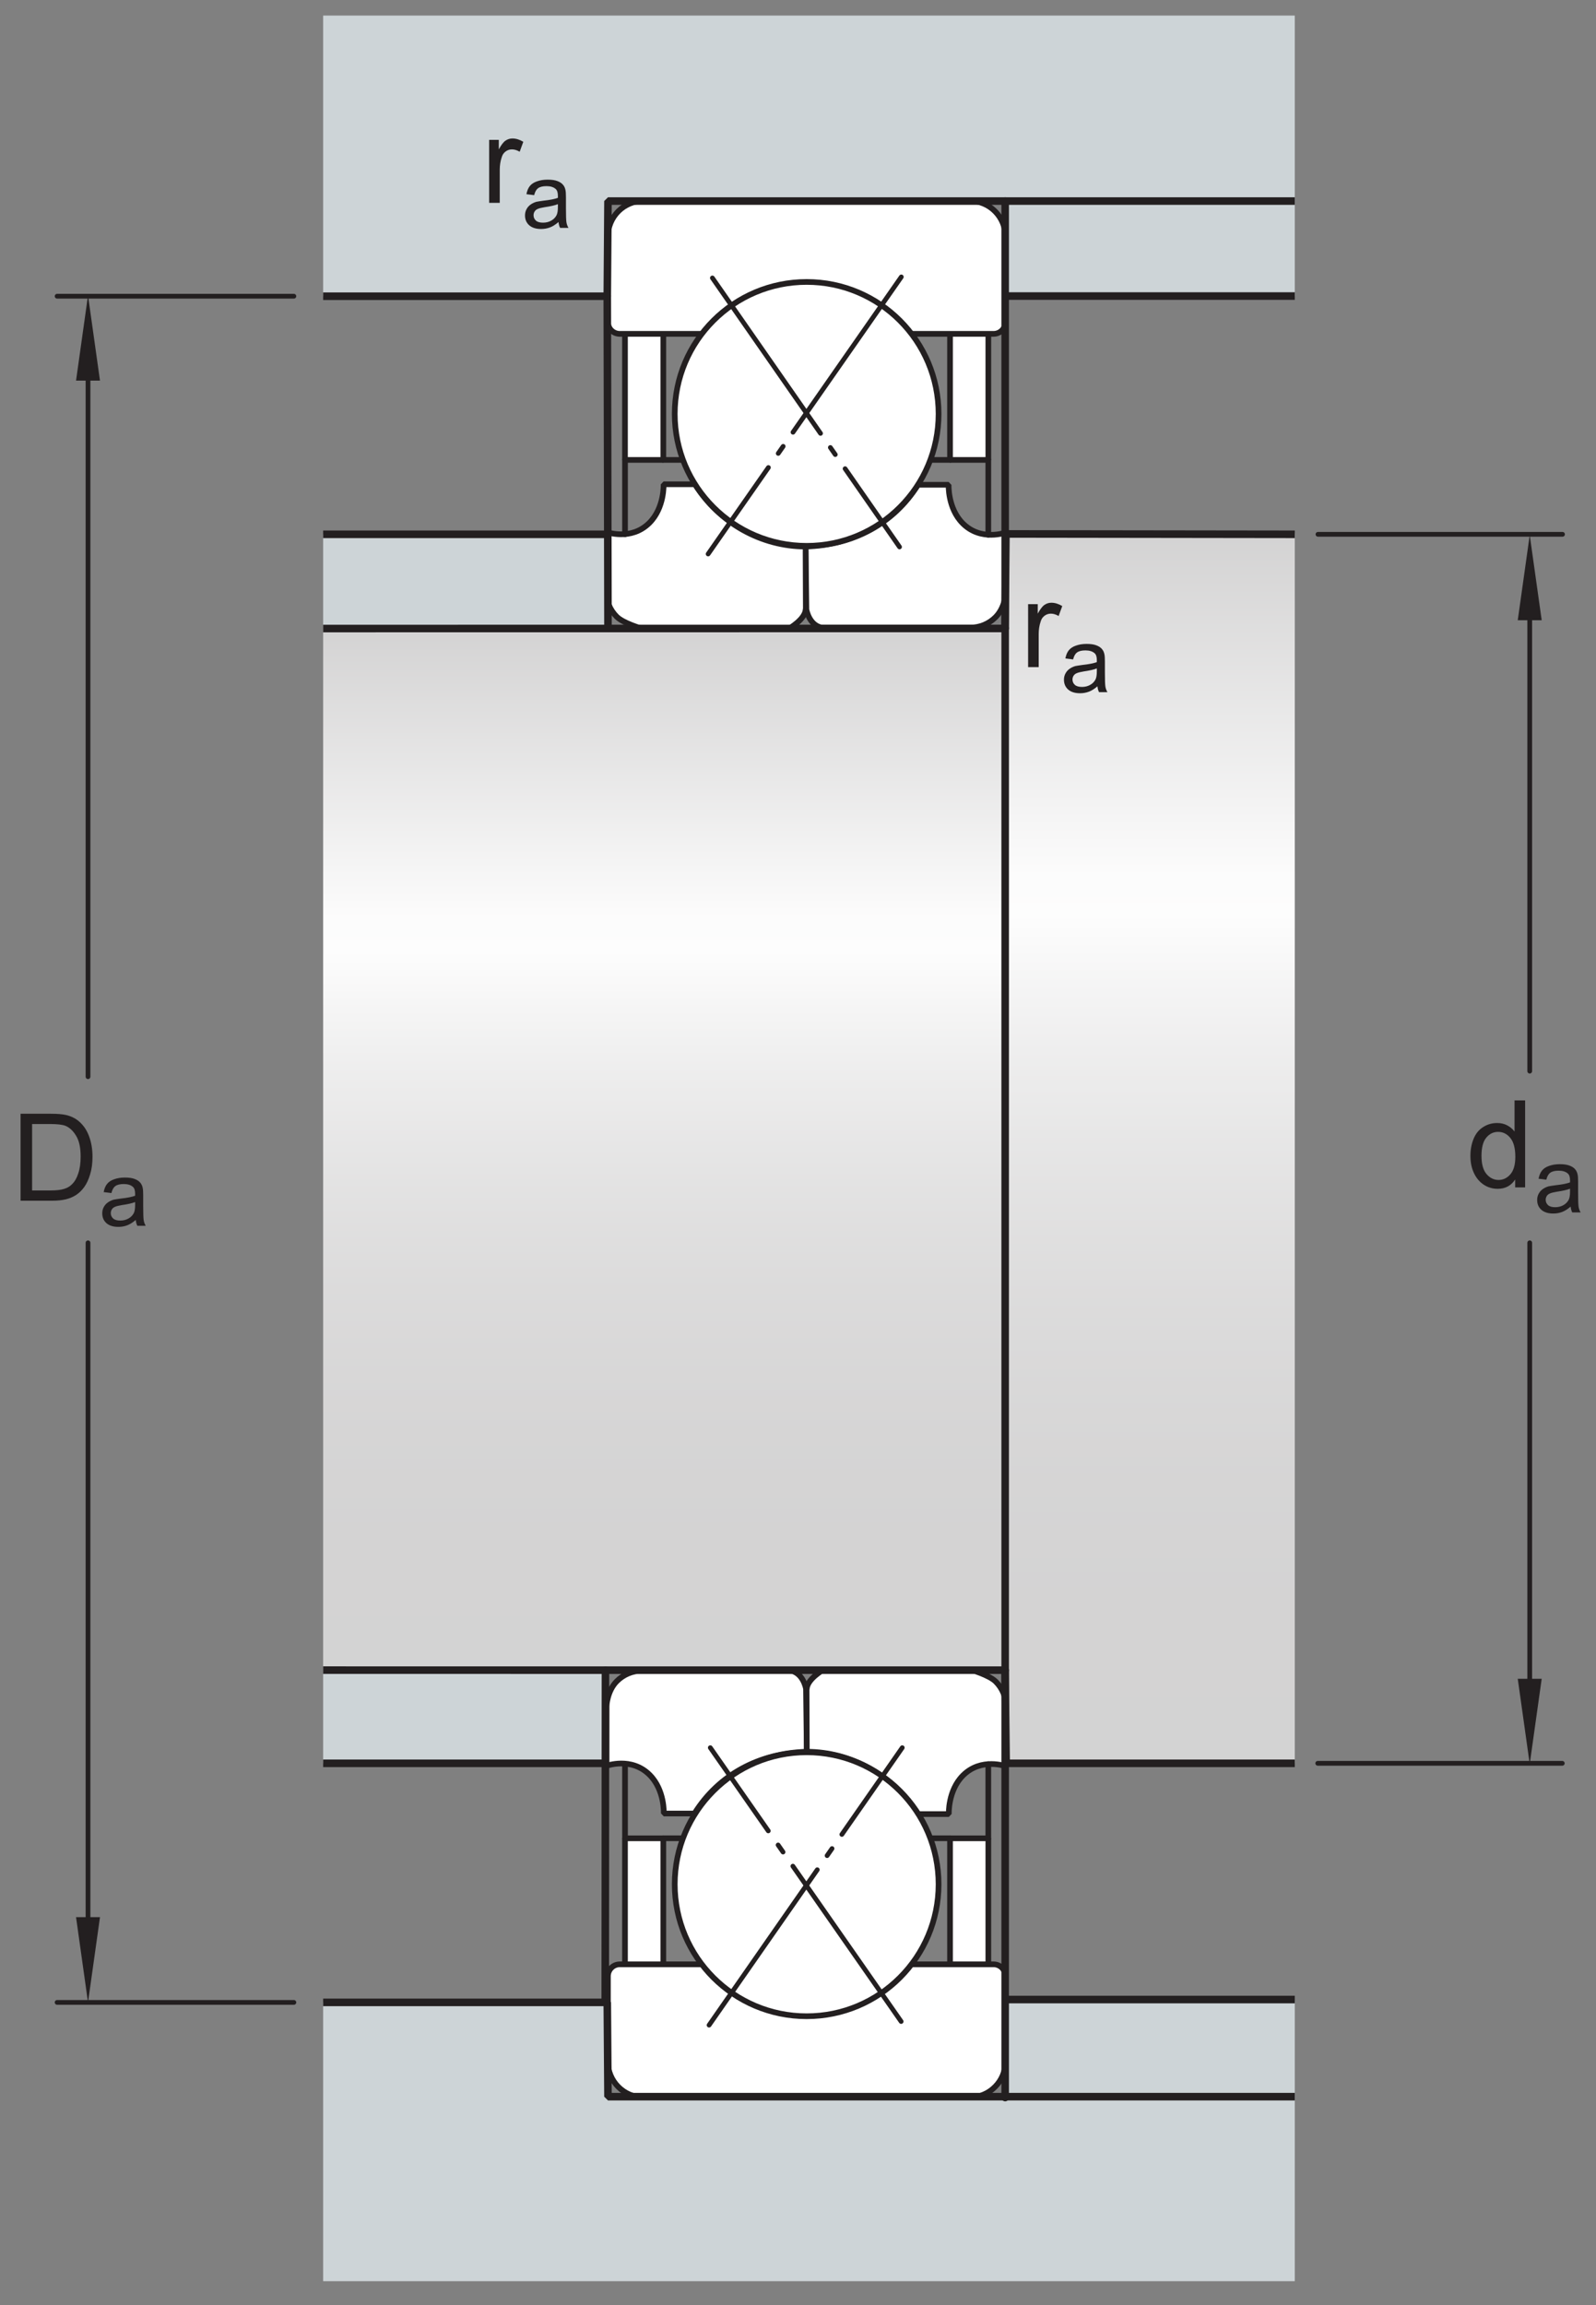
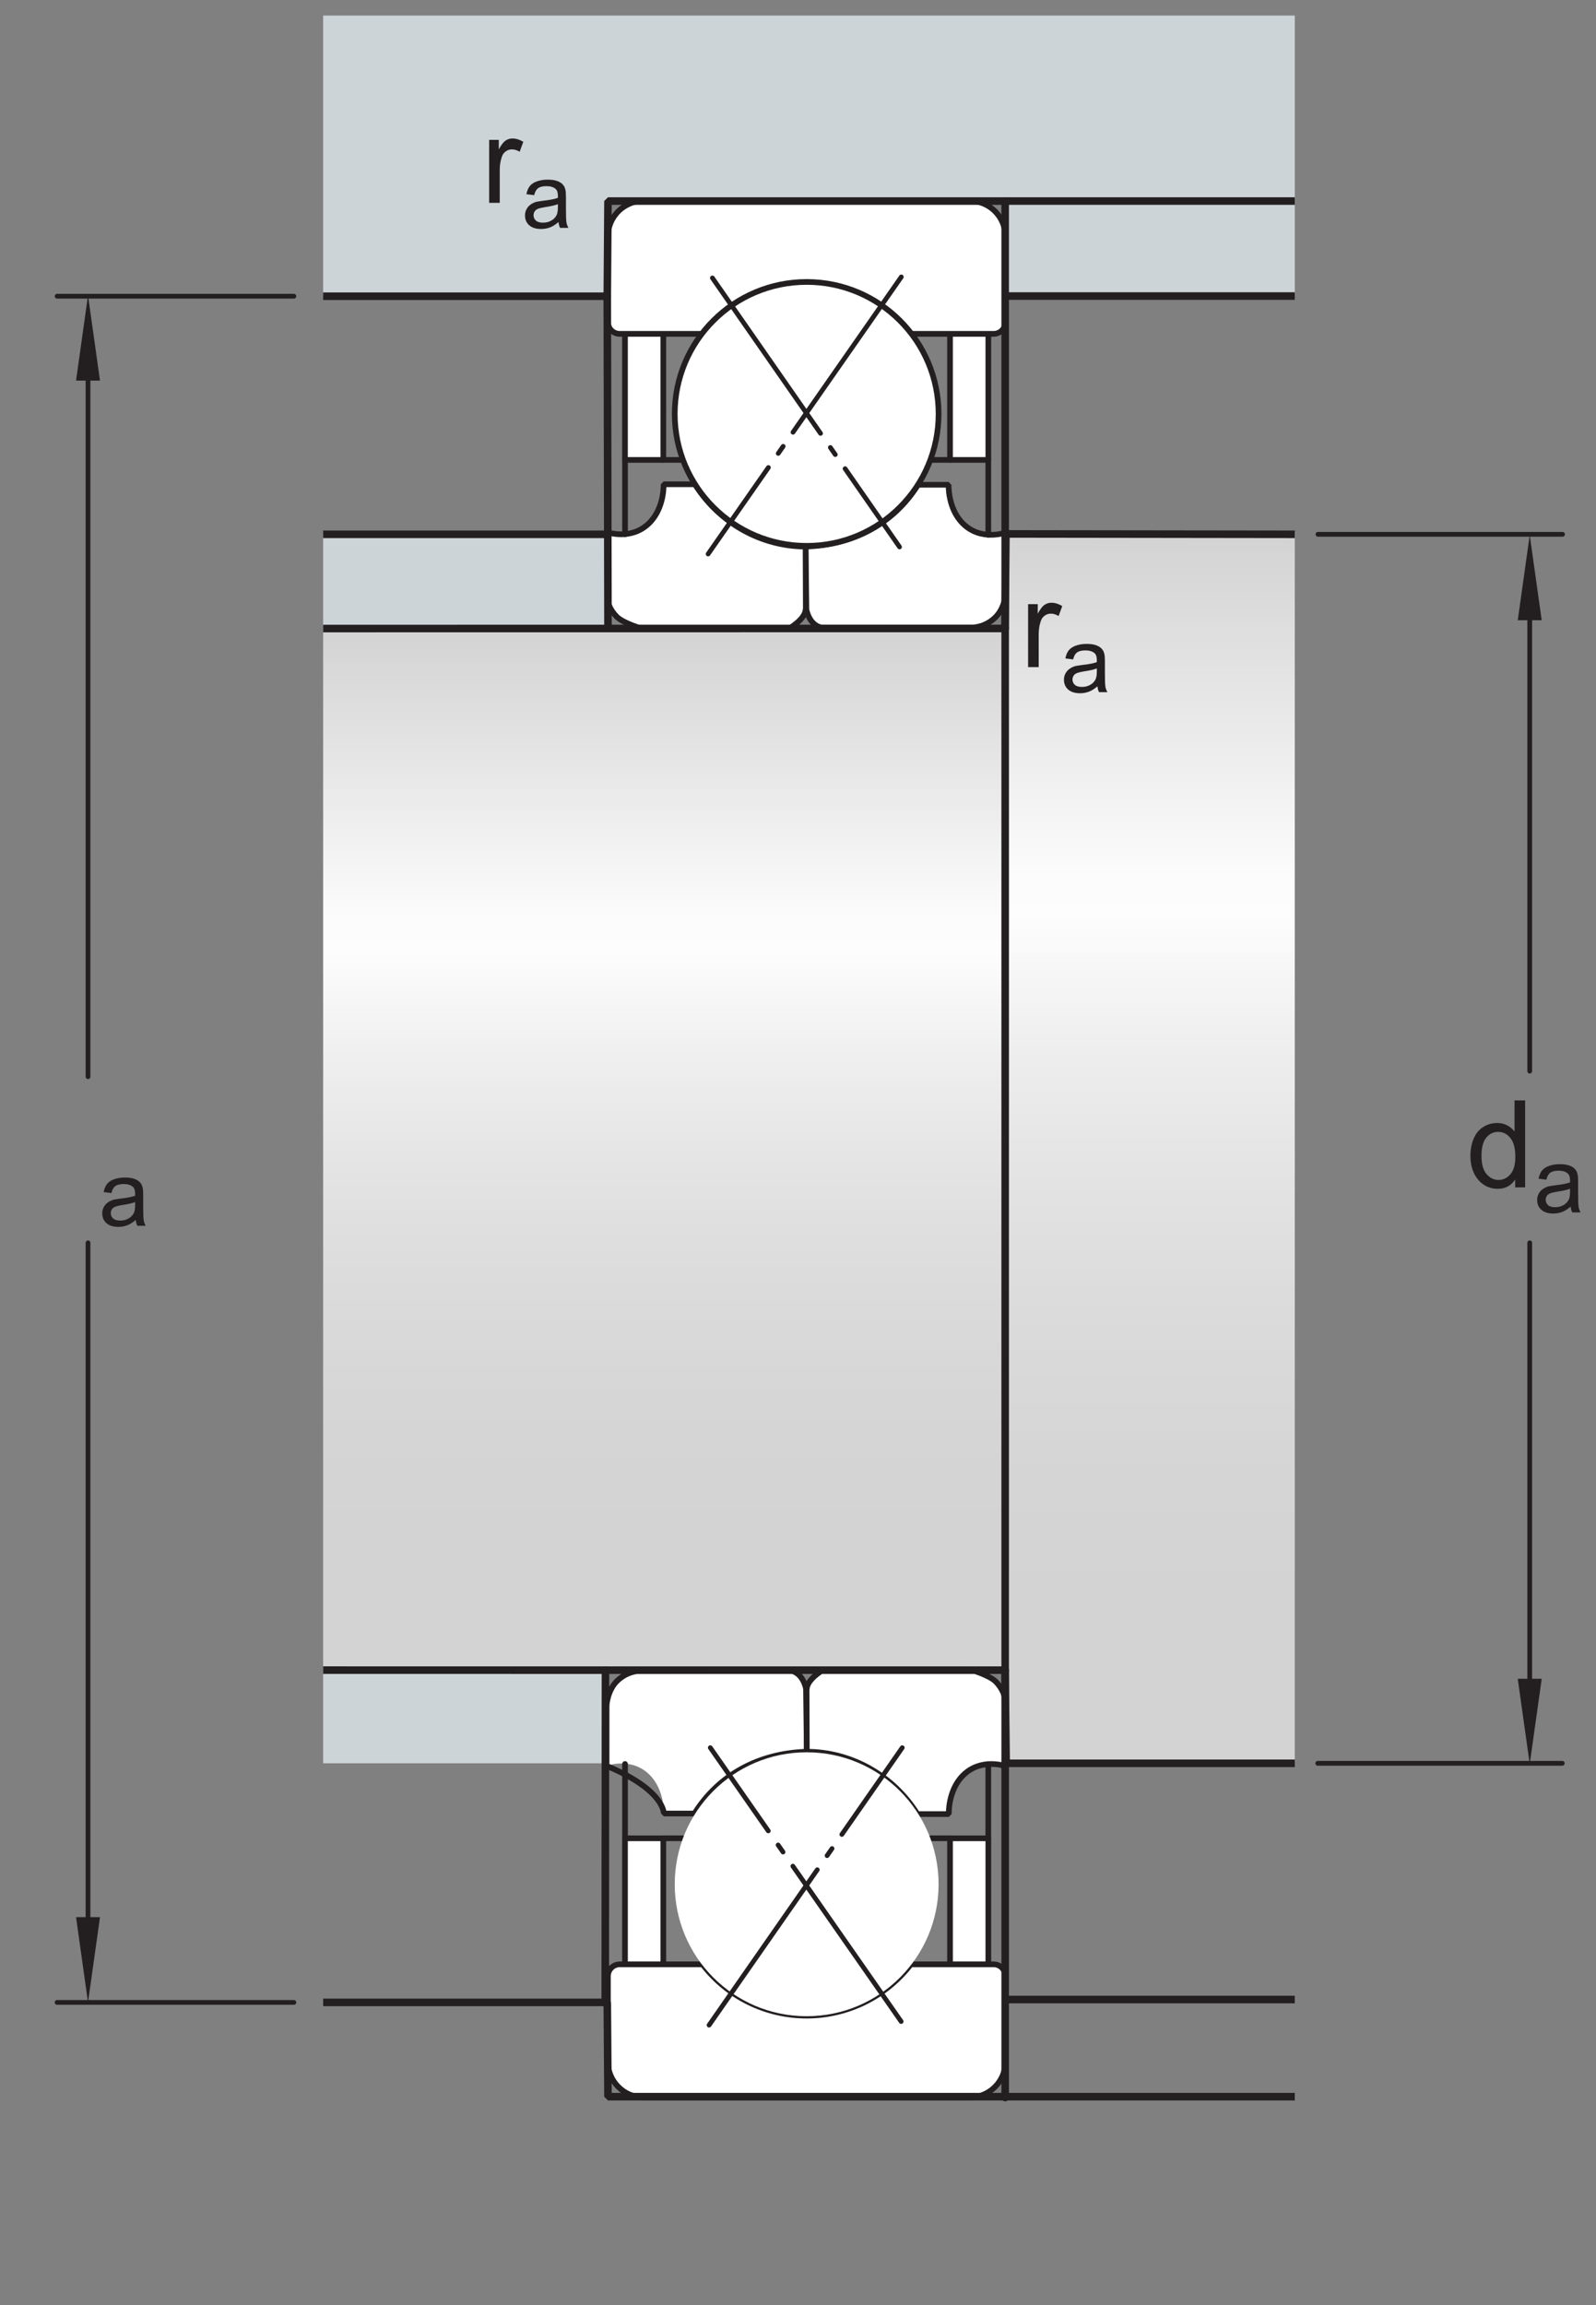
<svg xmlns="http://www.w3.org/2000/svg" xmlns:xlink="http://www.w3.org/1999/xlink" width="157.75pt" height="227.75pt" viewBox="0 0 157.75 227.75" version="1.1">
  <rect x="0" y="0" width="157.75" height="227.75" fill="#808080" stroke="none" />
  <defs>
    <g>
      <symbol overflow="visible" id="glyph0-0">
        <path style="stroke:none;" d="M 1.5 0 L 1.5 -7.5 L 7.5 -7.5 L 7.5 0 Z M 1.688 -0.188 L 7.312 -0.188 L 7.312 -7.312 L 1.688 -7.312 Z M 1.688 -0.188 " />
      </symbol>
      <symbol overflow="visible" id="glyph0-1">
-         <path style="stroke:none;" d="M 0.922 0 L 0.922 -8.594 L 3.891 -8.594 C 4.555 -8.594 5.066 -8.551 5.422 -8.469 C 5.91 -8.352 6.328 -8.148 6.672 -7.859 C 7.129 -7.473 7.469 -6.977 7.688 -6.375 C 7.914 -5.781 8.031 -5.102 8.031 -4.344 C 8.031 -3.688 7.953 -3.109 7.797 -2.609 C 7.648 -2.109 7.457 -1.691 7.219 -1.359 C 6.977 -1.023 6.711 -0.766 6.422 -0.578 C 6.141 -0.391 5.801 -0.242 5.406 -0.141 C 5.008 -0.047 4.551 0 4.031 0 Z M 2.062 -1.016 L 3.891 -1.016 C 4.461 -1.016 4.91 -1.066 5.234 -1.172 C 5.555 -1.273 5.812 -1.426 6 -1.625 C 6.27 -1.883 6.477 -2.242 6.625 -2.703 C 6.781 -3.16 6.859 -3.711 6.859 -4.359 C 6.859 -5.254 6.707 -5.941 6.406 -6.422 C 6.113 -6.91 5.758 -7.238 5.344 -7.406 C 5.031 -7.52 4.539 -7.578 3.875 -7.578 L 2.062 -7.578 Z M 2.062 -1.016 " />
-       </symbol>
+         </symbol>
      <symbol overflow="visible" id="glyph0-2">
        <path style="stroke:none;" d="M 4.828 0 L 4.828 -0.781 C 4.43 -0.164 3.852 0.141 3.094 0.141 C 2.594 0.141 2.133 0.004 1.719 -0.266 C 1.301 -0.547 0.977 -0.93 0.75 -1.422 C 0.52 -1.91 0.406 -2.473 0.406 -3.109 C 0.406 -3.723 0.508 -4.285 0.719 -4.797 C 0.926 -5.305 1.238 -5.691 1.656 -5.953 C 2.07 -6.223 2.535 -6.359 3.047 -6.359 C 3.422 -6.359 3.754 -6.281 4.047 -6.125 C 4.336 -5.969 4.578 -5.766 4.766 -5.516 L 4.766 -8.594 L 5.812 -8.594 L 5.812 0 Z M 1.5 -3.109 C 1.5 -2.305 1.664 -1.707 2 -1.312 C 2.332 -0.926 2.727 -0.734 3.188 -0.734 C 3.645 -0.734 4.035 -0.922 4.359 -1.297 C 4.68 -1.672 4.844 -2.242 4.844 -3.016 C 4.844 -3.867 4.676 -4.492 4.344 -4.891 C 4.02 -5.285 3.617 -5.484 3.141 -5.484 C 2.672 -5.484 2.281 -5.289 1.969 -4.906 C 1.656 -4.531 1.5 -3.93 1.5 -3.109 Z M 1.5 -3.109 " />
      </symbol>
      <symbol overflow="visible" id="glyph0-3">
        <path style="stroke:none;" d="M 0.781 0 L 0.781 -6.219 L 1.734 -6.219 L 1.734 -5.281 C 1.973 -5.719 2.191 -6.004 2.391 -6.141 C 2.598 -6.285 2.828 -6.359 3.078 -6.359 C 3.43 -6.359 3.789 -6.25 4.156 -6.031 L 3.797 -5.047 C 3.535 -5.203 3.281 -5.281 3.031 -5.281 C 2.789 -5.281 2.578 -5.207 2.391 -5.062 C 2.211 -4.926 2.086 -4.734 2.016 -4.484 C 1.891 -4.109 1.828 -3.703 1.828 -3.266 L 1.828 0 Z M 0.781 0 " />
      </symbol>
      <symbol overflow="visible" id="glyph1-0">
        <path style="stroke:none;" d="M 1.125 0 L 1.125 -5.625 L 5.625 -5.625 L 5.625 0 Z M 1.266 -0.141 L 5.484 -0.141 L 5.484 -5.484 L 1.266 -5.484 Z M 1.266 -0.141 " />
      </symbol>
      <symbol overflow="visible" id="glyph1-1">
        <path style="stroke:none;" d="M 3.641 -0.578 C 3.348 -0.328 3.066 -0.148 2.797 -0.047 C 2.523 0.055 2.234 0.109 1.922 0.109 C 1.41 0.109 1.016 -0.016 0.734 -0.266 C 0.461 -0.516 0.328 -0.836 0.328 -1.234 C 0.328 -1.461 0.379 -1.672 0.484 -1.859 C 0.586 -2.047 0.723 -2.195 0.891 -2.312 C 1.055 -2.426 1.242 -2.516 1.453 -2.578 C 1.609 -2.609 1.844 -2.645 2.156 -2.688 C 2.801 -2.758 3.273 -2.852 3.578 -2.969 C 3.578 -3.07 3.578 -3.141 3.578 -3.172 C 3.578 -3.492 3.504 -3.719 3.359 -3.844 C 3.148 -4.031 2.848 -4.125 2.453 -4.125 C 2.078 -4.125 1.801 -4.055 1.625 -3.922 C 1.445 -3.797 1.316 -3.566 1.234 -3.234 L 0.469 -3.328 C 0.531 -3.66 0.641 -3.926 0.797 -4.125 C 0.961 -4.332 1.195 -4.488 1.5 -4.594 C 1.812 -4.707 2.164 -4.766 2.562 -4.766 C 2.969 -4.766 3.289 -4.719 3.531 -4.625 C 3.781 -4.531 3.961 -4.41 4.078 -4.266 C 4.203 -4.129 4.285 -3.953 4.328 -3.734 C 4.359 -3.598 4.375 -3.359 4.375 -3.016 L 4.375 -1.953 C 4.375 -1.223 4.391 -0.758 4.422 -0.562 C 4.453 -0.363 4.52 -0.176 4.625 0 L 3.797 0 C 3.711 -0.164 3.66 -0.359 3.641 -0.578 Z M 3.578 -2.344 C 3.285 -2.227 2.852 -2.129 2.281 -2.047 C 1.957 -1.992 1.727 -1.938 1.594 -1.875 C 1.457 -1.82 1.352 -1.738 1.281 -1.625 C 1.207 -1.508 1.172 -1.383 1.172 -1.25 C 1.172 -1.039 1.25 -0.863 1.406 -0.719 C 1.562 -0.582 1.797 -0.516 2.109 -0.516 C 2.41 -0.516 2.68 -0.582 2.922 -0.719 C 3.16 -0.852 3.336 -1.035 3.453 -1.266 C 3.535 -1.441 3.578 -1.703 3.578 -2.047 Z M 3.578 -2.344 " />
      </symbol>
    </g>
    <clipPath id="clip1">
      <path d="M 99.418 52.684 L 127.977 52.684 L 127.977 174.211 L 99.418 174.211 Z M 99.418 52.684 " />
    </clipPath>
    <linearGradient id="linear0" gradientUnits="userSpaceOnUse" x1="0.001" y1="0" x2="0.999" y2="0" gradientTransform="matrix(0,121.769,-121.769,0,113.697,52.525)">
      <stop offset="0" style="stop-color:rgb(82.82%,82.507%,82.585%);stop-opacity:1;" />
      <stop offset="0.004" style="stop-color:rgb(83.046%,82.738%,82.814%);stop-opacity:1;" />
      <stop offset="0.008" style="stop-color:rgb(83.269%,82.965%,83.04%);stop-opacity:1;" />
      <stop offset="0.012" style="stop-color:rgb(83.493%,83.192%,83.267%);stop-opacity:1;" />
      <stop offset="0.016" style="stop-color:rgb(83.717%,83.421%,83.495%);stop-opacity:1;" />
      <stop offset="0.02" style="stop-color:rgb(83.942%,83.65%,83.722%);stop-opacity:1;" />
      <stop offset="0.023" style="stop-color:rgb(84.166%,83.878%,83.949%);stop-opacity:1;" />
      <stop offset="0.027" style="stop-color:rgb(84.39%,84.106%,84.178%);stop-opacity:1;" />
      <stop offset="0.031" style="stop-color:rgb(84.615%,84.335%,84.404%);stop-opacity:1;" />
      <stop offset="0.035" style="stop-color:rgb(84.839%,84.563%,84.631%);stop-opacity:1;" />
      <stop offset="0.039" style="stop-color:rgb(85.062%,84.79%,84.859%);stop-opacity:1;" />
      <stop offset="0.043" style="stop-color:rgb(85.287%,85.02%,85.086%);stop-opacity:1;" />
      <stop offset="0.047" style="stop-color:rgb(85.512%,85.248%,85.313%);stop-opacity:1;" />
      <stop offset="0.051" style="stop-color:rgb(85.736%,85.477%,85.541%);stop-opacity:1;" />
      <stop offset="0.055" style="stop-color:rgb(85.96%,85.704%,85.768%);stop-opacity:1;" />
      <stop offset="0.059" style="stop-color:rgb(86.183%,85.933%,85.995%);stop-opacity:1;" />
      <stop offset="0.062" style="stop-color:rgb(86.407%,86.16%,86.221%);stop-opacity:1;" />
      <stop offset="0.066" style="stop-color:rgb(86.633%,86.389%,86.45%);stop-opacity:1;" />
      <stop offset="0.07" style="stop-color:rgb(86.856%,86.618%,86.676%);stop-opacity:1;" />
      <stop offset="0.074" style="stop-color:rgb(87.082%,86.847%,86.905%);stop-opacity:1;" />
      <stop offset="0.078" style="stop-color:rgb(87.305%,87.074%,87.132%);stop-opacity:1;" />
      <stop offset="0.082" style="stop-color:rgb(87.529%,87.302%,87.358%);stop-opacity:1;" />
      <stop offset="0.086" style="stop-color:rgb(87.753%,87.531%,87.585%);stop-opacity:1;" />
      <stop offset="0.09" style="stop-color:rgb(87.978%,87.759%,87.814%);stop-opacity:1;" />
      <stop offset="0.094" style="stop-color:rgb(88.202%,87.987%,88.04%);stop-opacity:1;" />
      <stop offset="0.098" style="stop-color:rgb(88.428%,88.216%,88.269%);stop-opacity:1;" />
      <stop offset="0.102" style="stop-color:rgb(88.651%,88.445%,88.495%);stop-opacity:1;" />
      <stop offset="0.105" style="stop-color:rgb(88.875%,88.672%,88.722%);stop-opacity:1;" />
      <stop offset="0.109" style="stop-color:rgb(89.098%,88.899%,88.95%);stop-opacity:1;" />
      <stop offset="0.113" style="stop-color:rgb(89.323%,89.13%,89.177%);stop-opacity:1;" />
      <stop offset="0.117" style="stop-color:rgb(89.548%,89.357%,89.404%);stop-opacity:1;" />
      <stop offset="0.121" style="stop-color:rgb(89.771%,89.584%,89.632%);stop-opacity:1;" />
      <stop offset="0.125" style="stop-color:rgb(89.995%,89.813%,89.857%);stop-opacity:1;" />
      <stop offset="0.129" style="stop-color:rgb(90.221%,90.042%,90.086%);stop-opacity:1;" />
      <stop offset="0.133" style="stop-color:rgb(90.443%,90.269%,90.314%);stop-opacity:1;" />
      <stop offset="0.137" style="stop-color:rgb(90.669%,90.498%,90.541%);stop-opacity:1;" />
      <stop offset="0.141" style="stop-color:rgb(90.892%,90.727%,90.768%);stop-opacity:1;" />
      <stop offset="0.145" style="stop-color:rgb(91.116%,90.955%,90.994%);stop-opacity:1;" />
      <stop offset="0.148" style="stop-color:rgb(91.341%,91.182%,91.222%);stop-opacity:1;" />
      <stop offset="0.152" style="stop-color:rgb(91.565%,91.412%,91.451%);stop-opacity:1;" />
      <stop offset="0.156" style="stop-color:rgb(91.789%,91.64%,91.676%);stop-opacity:1;" />
      <stop offset="0.16" style="stop-color:rgb(92.014%,91.869%,91.905%);stop-opacity:1;" />
      <stop offset="0.164" style="stop-color:rgb(92.238%,92.096%,92.131%);stop-opacity:1;" />
      <stop offset="0.168" style="stop-color:rgb(92.462%,92.325%,92.358%);stop-opacity:1;" />
      <stop offset="0.172" style="stop-color:rgb(92.685%,92.552%,92.586%);stop-opacity:1;" />
      <stop offset="0.176" style="stop-color:rgb(92.911%,92.781%,92.813%);stop-opacity:1;" />
      <stop offset="0.18" style="stop-color:rgb(93.135%,93.01%,93.04%);stop-opacity:1;" />
      <stop offset="0.184" style="stop-color:rgb(93.359%,93.239%,93.269%);stop-opacity:1;" />
      <stop offset="0.188" style="stop-color:rgb(93.584%,93.466%,93.495%);stop-opacity:1;" />
      <stop offset="0.191" style="stop-color:rgb(93.806%,93.695%,93.723%);stop-opacity:1;" />
      <stop offset="0.195" style="stop-color:rgb(94.031%,93.922%,93.95%);stop-opacity:1;" />
      <stop offset="0.199" style="stop-color:rgb(94.257%,94.151%,94.177%);stop-opacity:1;" />
      <stop offset="0.203" style="stop-color:rgb(94.479%,94.379%,94.405%);stop-opacity:1;" />
      <stop offset="0.207" style="stop-color:rgb(94.705%,94.609%,94.632%);stop-opacity:1;" />
      <stop offset="0.211" style="stop-color:rgb(94.928%,94.836%,94.859%);stop-opacity:1;" />
      <stop offset="0.215" style="stop-color:rgb(95.152%,95.064%,95.087%);stop-opacity:1;" />
      <stop offset="0.219" style="stop-color:rgb(95.377%,95.293%,95.312%);stop-opacity:1;" />
      <stop offset="0.223" style="stop-color:rgb(95.601%,95.522%,95.541%);stop-opacity:1;" />
      <stop offset="0.227" style="stop-color:rgb(95.825%,95.749%,95.767%);stop-opacity:1;" />
      <stop offset="0.23" style="stop-color:rgb(96.049%,95.976%,95.995%);stop-opacity:1;" />
      <stop offset="0.234" style="stop-color:rgb(96.272%,96.205%,96.222%);stop-opacity:1;" />
      <stop offset="0.238" style="stop-color:rgb(96.498%,96.434%,96.449%);stop-opacity:1;" />
      <stop offset="0.242" style="stop-color:rgb(96.721%,96.661%,96.677%);stop-opacity:1;" />
      <stop offset="0.246" style="stop-color:rgb(96.947%,96.89%,96.906%);stop-opacity:1;" />
      <stop offset="0.25" style="stop-color:rgb(97.171%,97.119%,97.131%);stop-opacity:1;" />
      <stop offset="0.254" style="stop-color:rgb(97.394%,97.346%,97.359%);stop-opacity:1;" />
      <stop offset="0.258" style="stop-color:rgb(97.618%,97.574%,97.586%);stop-opacity:1;" />
      <stop offset="0.262" style="stop-color:rgb(97.842%,97.804%,97.813%);stop-opacity:1;" />
      <stop offset="0.266" style="stop-color:rgb(98.067%,98.032%,98.041%);stop-opacity:1;" />
      <stop offset="0.27" style="stop-color:rgb(98.293%,98.26%,98.268%);stop-opacity:1;" />
      <stop offset="0.273" style="stop-color:rgb(98.515%,98.489%,98.495%);stop-opacity:1;" />
      <stop offset="0.277" style="stop-color:rgb(98.74%,98.717%,98.723%);stop-opacity:1;" />
      <stop offset="0.281" style="stop-color:rgb(98.964%,98.944%,98.949%);stop-opacity:1;" />
      <stop offset="0.312" style="stop-color:rgb(99.078%,99.062%,99.065%);stop-opacity:1;" />
      <stop offset="0.316" style="stop-color:rgb(98.958%,98.94%,98.944%);stop-opacity:1;" />
      <stop offset="0.32" style="stop-color:rgb(98.724%,98.7%,98.706%);stop-opacity:1;" />
      <stop offset="0.324" style="stop-color:rgb(98.494%,98.466%,98.474%);stop-opacity:1;" />
      <stop offset="0.328" style="stop-color:rgb(98.264%,98.233%,98.241%);stop-opacity:1;" />
      <stop offset="0.332" style="stop-color:rgb(98.039%,98.004%,98.012%);stop-opacity:1;" />
      <stop offset="0.336" style="stop-color:rgb(97.813%,97.774%,97.784%);stop-opacity:1;" />
      <stop offset="0.34" style="stop-color:rgb(97.592%,97.549%,97.56%);stop-opacity:1;" />
      <stop offset="0.344" style="stop-color:rgb(97.371%,97.322%,97.334%);stop-opacity:1;" />
      <stop offset="0.348" style="stop-color:rgb(97.153%,97.101%,97.115%);stop-opacity:1;" />
      <stop offset="0.352" style="stop-color:rgb(96.935%,96.88%,96.893%);stop-opacity:1;" />
      <stop offset="0.355" style="stop-color:rgb(96.721%,96.661%,96.677%);stop-opacity:1;" />
      <stop offset="0.359" style="stop-color:rgb(96.509%,96.445%,96.46%);stop-opacity:1;" />
      <stop offset="0.363" style="stop-color:rgb(96.298%,96.231%,96.248%);stop-opacity:1;" />
      <stop offset="0.367" style="stop-color:rgb(96.088%,96.017%,96.034%);stop-opacity:1;" />
      <stop offset="0.371" style="stop-color:rgb(95.883%,95.808%,95.827%);stop-opacity:1;" />
      <stop offset="0.375" style="stop-color:rgb(95.676%,95.598%,95.618%);stop-opacity:1;" />
      <stop offset="0.379" style="stop-color:rgb(95.474%,95.392%,95.413%);stop-opacity:1;" />
      <stop offset="0.383" style="stop-color:rgb(95.273%,95.186%,95.207%);stop-opacity:1;" />
      <stop offset="0.387" style="stop-color:rgb(95.074%,94.984%,95.007%);stop-opacity:1;" />
      <stop offset="0.391" style="stop-color:rgb(94.876%,94.783%,94.806%);stop-opacity:1;" />
      <stop offset="0.395" style="stop-color:rgb(94.682%,94.586%,94.609%);stop-opacity:1;" />
      <stop offset="0.398" style="stop-color:rgb(94.487%,94.388%,94.412%);stop-opacity:1;" />
      <stop offset="0.402" style="stop-color:rgb(94.298%,94.194%,94.22%);stop-opacity:1;" />
      <stop offset="0.406" style="stop-color:rgb(94.107%,94%,94.026%);stop-opacity:1;" />
      <stop offset="0.41" style="stop-color:rgb(93.921%,93.81%,93.837%);stop-opacity:1;" />
      <stop offset="0.414" style="stop-color:rgb(93.733%,93.619%,93.648%);stop-opacity:1;" />
      <stop offset="0.418" style="stop-color:rgb(93.55%,93.433%,93.462%);stop-opacity:1;" />
      <stop offset="0.422" style="stop-color:rgb(93.367%,93.246%,93.277%);stop-opacity:1;" />
      <stop offset="0.426" style="stop-color:rgb(93.188%,93.065%,93.095%);stop-opacity:1;" />
      <stop offset="0.43" style="stop-color:rgb(93.01%,92.882%,92.914%);stop-opacity:1;" />
      <stop offset="0.434" style="stop-color:rgb(92.834%,92.703%,92.737%);stop-opacity:1;" />
      <stop offset="0.438" style="stop-color:rgb(92.659%,92.526%,92.558%);stop-opacity:1;" />
      <stop offset="0.441" style="stop-color:rgb(92.488%,92.351%,92.386%);stop-opacity:1;" />
      <stop offset="0.445" style="stop-color:rgb(92.316%,92.175%,92.21%);stop-opacity:1;" />
      <stop offset="0.453" style="stop-color:rgb(92.146%,92.004%,92.039%);stop-opacity:1;" />
      <stop offset="0.461" style="stop-color:rgb(91.814%,91.666%,91.702%);stop-opacity:1;" />
      <stop offset="0.469" style="stop-color:rgb(91.489%,91.335%,91.373%);stop-opacity:1;" />
      <stop offset="0.477" style="stop-color:rgb(91.17%,91.01%,91.049%);stop-opacity:1;" />
      <stop offset="0.484" style="stop-color:rgb(90.86%,90.694%,90.735%);stop-opacity:1;" />
      <stop offset="0.492" style="stop-color:rgb(90.555%,90.384%,90.427%);stop-opacity:1;" />
      <stop offset="0.5" style="stop-color:rgb(90.259%,90.08%,90.125%);stop-opacity:1;" />
      <stop offset="0.508" style="stop-color:rgb(89.967%,89.784%,89.83%);stop-opacity:1;" />
      <stop offset="0.516" style="stop-color:rgb(89.684%,89.496%,89.543%);stop-opacity:1;" />
      <stop offset="0.523" style="stop-color:rgb(89.407%,89.215%,89.262%);stop-opacity:1;" />
      <stop offset="0.531" style="stop-color:rgb(89.137%,88.94%,88.989%);stop-opacity:1;" />
      <stop offset="0.539" style="stop-color:rgb(88.875%,88.672%,88.722%);stop-opacity:1;" />
      <stop offset="0.547" style="stop-color:rgb(88.618%,88.411%,88.463%);stop-opacity:1;" />
      <stop offset="0.555" style="stop-color:rgb(88.37%,88.158%,88.21%);stop-opacity:1;" />
      <stop offset="0.562" style="stop-color:rgb(88.126%,87.909%,87.964%);stop-opacity:1;" />
      <stop offset="0.57" style="stop-color:rgb(87.889%,87.668%,87.723%);stop-opacity:1;" />
      <stop offset="0.578" style="stop-color:rgb(87.659%,87.434%,87.489%);stop-opacity:1;" />
      <stop offset="0.586" style="stop-color:rgb(87.434%,87.206%,87.262%);stop-opacity:1;" />
      <stop offset="0.594" style="stop-color:rgb(87.218%,86.984%,87.042%);stop-opacity:1;" />
      <stop offset="0.602" style="stop-color:rgb(87.006%,86.769%,86.827%);stop-opacity:1;" />
      <stop offset="0.609" style="stop-color:rgb(86.8%,86.56%,86.62%);stop-opacity:1;" />
      <stop offset="0.617" style="stop-color:rgb(86.6%,86.356%,86.417%);stop-opacity:1;" />
      <stop offset="0.625" style="stop-color:rgb(86.406%,86.159%,86.22%);stop-opacity:1;" />
      <stop offset="0.633" style="stop-color:rgb(86.22%,85.968%,86.031%);stop-opacity:1;" />
      <stop offset="0.641" style="stop-color:rgb(86.038%,85.783%,85.847%);stop-opacity:1;" />
      <stop offset="0.648" style="stop-color:rgb(85.863%,85.605%,85.669%);stop-opacity:1;" />
      <stop offset="0.656" style="stop-color:rgb(85.693%,85.432%,85.497%);stop-opacity:1;" />
      <stop offset="0.672" style="stop-color:rgb(85.452%,85.187%,85.252%);stop-opacity:1;" />
      <stop offset="0.688" style="stop-color:rgb(85.146%,84.875%,84.943%);stop-opacity:1;" />
      <stop offset="0.703" style="stop-color:rgb(84.862%,84.587%,84.656%);stop-opacity:1;" />
      <stop offset="0.719" style="stop-color:rgb(84.599%,84.319%,84.389%);stop-opacity:1;" />
      <stop offset="0.734" style="stop-color:rgb(84.357%,84.071%,84.143%);stop-opacity:1;" />
      <stop offset="0.75" style="stop-color:rgb(84.135%,83.847%,83.919%);stop-opacity:1;" />
      <stop offset="0.766" style="stop-color:rgb(83.932%,83.641%,83.713%);stop-opacity:1;" />
      <stop offset="0.781" style="stop-color:rgb(83.749%,83.455%,83.528%);stop-opacity:1;" />
      <stop offset="0.812" style="stop-color:rgb(83.516%,83.215%,83.29%);stop-opacity:1;" />
      <stop offset="0.844" style="stop-color:rgb(83.253%,82.948%,83.025%);stop-opacity:1;" />
      <stop offset="0.875" style="stop-color:rgb(83.055%,82.747%,82.823%);stop-opacity:1;" />
      <stop offset="1" style="stop-color:rgb(82.858%,82.547%,82.625%);stop-opacity:1;" />
    </linearGradient>
    <clipPath id="clip2">
      <path d="M 31.941 62.098 L 99.34 62.098 L 99.34 165.02 L 31.941 165.02 Z M 31.941 62.098 " />
    </clipPath>
    <linearGradient id="linear1" gradientUnits="userSpaceOnUse" x1="0.001" y1="0" x2="0.999" y2="0" gradientTransform="matrix(0,103.128,-103.128,0,65.64,61.964)">
      <stop offset="0" style="stop-color:rgb(82.822%,82.509%,82.587%);stop-opacity:1;" />
      <stop offset="0.004" style="stop-color:rgb(83.046%,82.738%,82.814%);stop-opacity:1;" />
      <stop offset="0.008" style="stop-color:rgb(83.269%,82.965%,83.04%);stop-opacity:1;" />
      <stop offset="0.012" style="stop-color:rgb(83.495%,83.194%,83.269%);stop-opacity:1;" />
      <stop offset="0.016" style="stop-color:rgb(83.719%,83.421%,83.496%);stop-opacity:1;" />
      <stop offset="0.02" style="stop-color:rgb(83.943%,83.652%,83.723%);stop-opacity:1;" />
      <stop offset="0.023" style="stop-color:rgb(84.167%,83.879%,83.951%);stop-opacity:1;" />
      <stop offset="0.027" style="stop-color:rgb(84.39%,84.106%,84.178%);stop-opacity:1;" />
      <stop offset="0.031" style="stop-color:rgb(84.615%,84.335%,84.404%);stop-opacity:1;" />
      <stop offset="0.035" style="stop-color:rgb(84.84%,84.564%,84.633%);stop-opacity:1;" />
      <stop offset="0.039" style="stop-color:rgb(85.063%,84.792%,84.859%);stop-opacity:1;" />
      <stop offset="0.043" style="stop-color:rgb(85.287%,85.02%,85.086%);stop-opacity:1;" />
      <stop offset="0.047" style="stop-color:rgb(85.512%,85.248%,85.313%);stop-opacity:1;" />
      <stop offset="0.051" style="stop-color:rgb(85.736%,85.477%,85.541%);stop-opacity:1;" />
      <stop offset="0.055" style="stop-color:rgb(85.96%,85.704%,85.768%);stop-opacity:1;" />
      <stop offset="0.059" style="stop-color:rgb(86.185%,85.934%,85.995%);stop-opacity:1;" />
      <stop offset="0.062" style="stop-color:rgb(86.409%,86.162%,86.223%);stop-opacity:1;" />
      <stop offset="0.066" style="stop-color:rgb(86.633%,86.389%,86.45%);stop-opacity:1;" />
      <stop offset="0.07" style="stop-color:rgb(86.856%,86.618%,86.676%);stop-opacity:1;" />
      <stop offset="0.074" style="stop-color:rgb(87.082%,86.847%,86.905%);stop-opacity:1;" />
      <stop offset="0.078" style="stop-color:rgb(87.305%,87.074%,87.132%);stop-opacity:1;" />
      <stop offset="0.082" style="stop-color:rgb(87.531%,87.303%,87.36%);stop-opacity:1;" />
      <stop offset="0.086" style="stop-color:rgb(87.755%,87.532%,87.587%);stop-opacity:1;" />
      <stop offset="0.09" style="stop-color:rgb(87.978%,87.759%,87.814%);stop-opacity:1;" />
      <stop offset="0.094" style="stop-color:rgb(88.202%,87.987%,88.04%);stop-opacity:1;" />
      <stop offset="0.098" style="stop-color:rgb(88.428%,88.216%,88.269%);stop-opacity:1;" />
      <stop offset="0.102" style="stop-color:rgb(88.651%,88.445%,88.495%);stop-opacity:1;" />
      <stop offset="0.105" style="stop-color:rgb(88.876%,88.673%,88.724%);stop-opacity:1;" />
      <stop offset="0.109" style="stop-color:rgb(89.099%,88.901%,88.951%);stop-opacity:1;" />
      <stop offset="0.113" style="stop-color:rgb(89.323%,89.13%,89.177%);stop-opacity:1;" />
      <stop offset="0.117" style="stop-color:rgb(89.548%,89.357%,89.404%);stop-opacity:1;" />
      <stop offset="0.121" style="stop-color:rgb(89.772%,89.586%,89.633%);stop-opacity:1;" />
      <stop offset="0.125" style="stop-color:rgb(89.996%,89.815%,89.859%);stop-opacity:1;" />
      <stop offset="0.129" style="stop-color:rgb(90.221%,90.044%,90.088%);stop-opacity:1;" />
      <stop offset="0.133" style="stop-color:rgb(90.445%,90.271%,90.314%);stop-opacity:1;" />
      <stop offset="0.137" style="stop-color:rgb(90.669%,90.498%,90.541%);stop-opacity:1;" />
      <stop offset="0.141" style="stop-color:rgb(90.892%,90.727%,90.768%);stop-opacity:1;" />
      <stop offset="0.145" style="stop-color:rgb(91.118%,90.956%,90.996%);stop-opacity:1;" />
      <stop offset="0.148" style="stop-color:rgb(91.342%,91.183%,91.223%);stop-opacity:1;" />
      <stop offset="0.152" style="stop-color:rgb(91.565%,91.412%,91.451%);stop-opacity:1;" />
      <stop offset="0.156" style="stop-color:rgb(91.789%,91.64%,91.676%);stop-opacity:1;" />
      <stop offset="0.16" style="stop-color:rgb(92.014%,91.869%,91.905%);stop-opacity:1;" />
      <stop offset="0.164" style="stop-color:rgb(92.238%,92.096%,92.131%);stop-opacity:1;" />
      <stop offset="0.168" style="stop-color:rgb(92.464%,92.326%,92.36%);stop-opacity:1;" />
      <stop offset="0.172" style="stop-color:rgb(92.686%,92.554%,92.587%);stop-opacity:1;" />
      <stop offset="0.176" style="stop-color:rgb(92.911%,92.781%,92.813%);stop-opacity:1;" />
      <stop offset="0.18" style="stop-color:rgb(93.135%,93.01%,93.04%);stop-opacity:1;" />
      <stop offset="0.184" style="stop-color:rgb(93.359%,93.239%,93.269%);stop-opacity:1;" />
      <stop offset="0.188" style="stop-color:rgb(93.584%,93.466%,93.495%);stop-opacity:1;" />
      <stop offset="0.191" style="stop-color:rgb(93.808%,93.695%,93.724%);stop-opacity:1;" />
      <stop offset="0.195" style="stop-color:rgb(94.032%,93.924%,93.95%);stop-opacity:1;" />
      <stop offset="0.199" style="stop-color:rgb(94.257%,94.151%,94.177%);stop-opacity:1;" />
      <stop offset="0.203" style="stop-color:rgb(94.479%,94.379%,94.405%);stop-opacity:1;" />
      <stop offset="0.207" style="stop-color:rgb(94.705%,94.609%,94.632%);stop-opacity:1;" />
      <stop offset="0.211" style="stop-color:rgb(94.928%,94.836%,94.859%);stop-opacity:1;" />
      <stop offset="0.215" style="stop-color:rgb(95.154%,95.065%,95.087%);stop-opacity:1;" />
      <stop offset="0.219" style="stop-color:rgb(95.378%,95.293%,95.314%);stop-opacity:1;" />
      <stop offset="0.223" style="stop-color:rgb(95.601%,95.522%,95.541%);stop-opacity:1;" />
      <stop offset="0.227" style="stop-color:rgb(95.825%,95.749%,95.767%);stop-opacity:1;" />
      <stop offset="0.23" style="stop-color:rgb(96.049%,95.978%,95.996%);stop-opacity:1;" />
      <stop offset="0.234" style="stop-color:rgb(96.274%,96.207%,96.223%);stop-opacity:1;" />
      <stop offset="0.238" style="stop-color:rgb(96.498%,96.434%,96.449%);stop-opacity:1;" />
      <stop offset="0.242" style="stop-color:rgb(96.721%,96.661%,96.677%);stop-opacity:1;" />
      <stop offset="0.246" style="stop-color:rgb(96.947%,96.89%,96.906%);stop-opacity:1;" />
      <stop offset="0.25" style="stop-color:rgb(97.171%,97.119%,97.131%);stop-opacity:1;" />
      <stop offset="0.254" style="stop-color:rgb(97.395%,97.348%,97.36%);stop-opacity:1;" />
      <stop offset="0.258" style="stop-color:rgb(97.62%,97.575%,97.586%);stop-opacity:1;" />
      <stop offset="0.262" style="stop-color:rgb(97.842%,97.804%,97.813%);stop-opacity:1;" />
      <stop offset="0.266" style="stop-color:rgb(98.067%,98.032%,98.041%);stop-opacity:1;" />
      <stop offset="0.27" style="stop-color:rgb(98.293%,98.26%,98.268%);stop-opacity:1;" />
      <stop offset="0.273" style="stop-color:rgb(98.515%,98.489%,98.495%);stop-opacity:1;" />
      <stop offset="0.277" style="stop-color:rgb(98.741%,98.718%,98.723%);stop-opacity:1;" />
      <stop offset="0.281" style="stop-color:rgb(98.964%,98.946%,98.95%);stop-opacity:1;" />
      <stop offset="0.312" style="stop-color:rgb(99.078%,99.062%,99.065%);stop-opacity:1;" />
      <stop offset="0.316" style="stop-color:rgb(98.958%,98.94%,98.944%);stop-opacity:1;" />
      <stop offset="0.32" style="stop-color:rgb(98.724%,98.7%,98.706%);stop-opacity:1;" />
      <stop offset="0.324" style="stop-color:rgb(98.494%,98.466%,98.474%);stop-opacity:1;" />
      <stop offset="0.328" style="stop-color:rgb(98.264%,98.233%,98.241%);stop-opacity:1;" />
      <stop offset="0.332" style="stop-color:rgb(98.039%,98.004%,98.012%);stop-opacity:1;" />
      <stop offset="0.336" style="stop-color:rgb(97.813%,97.772%,97.783%);stop-opacity:1;" />
      <stop offset="0.34" style="stop-color:rgb(97.592%,97.548%,97.559%);stop-opacity:1;" />
      <stop offset="0.344" style="stop-color:rgb(97.371%,97.322%,97.334%);stop-opacity:1;" />
      <stop offset="0.348" style="stop-color:rgb(97.153%,97.101%,97.115%);stop-opacity:1;" />
      <stop offset="0.352" style="stop-color:rgb(96.935%,96.88%,96.893%);stop-opacity:1;" />
      <stop offset="0.355" style="stop-color:rgb(96.721%,96.661%,96.677%);stop-opacity:1;" />
      <stop offset="0.359" style="stop-color:rgb(96.507%,96.443%,96.458%);stop-opacity:1;" />
      <stop offset="0.363" style="stop-color:rgb(96.298%,96.23%,96.246%);stop-opacity:1;" />
      <stop offset="0.367" style="stop-color:rgb(96.088%,96.017%,96.034%);stop-opacity:1;" />
      <stop offset="0.371" style="stop-color:rgb(95.883%,95.808%,95.827%);stop-opacity:1;" />
      <stop offset="0.375" style="stop-color:rgb(95.676%,95.598%,95.618%);stop-opacity:1;" />
      <stop offset="0.379" style="stop-color:rgb(95.474%,95.392%,95.413%);stop-opacity:1;" />
      <stop offset="0.383" style="stop-color:rgb(95.273%,95.186%,95.207%);stop-opacity:1;" />
      <stop offset="0.387" style="stop-color:rgb(95.074%,94.984%,95.007%);stop-opacity:1;" />
      <stop offset="0.391" style="stop-color:rgb(94.876%,94.783%,94.806%);stop-opacity:1;" />
      <stop offset="0.395" style="stop-color:rgb(94.682%,94.586%,94.609%);stop-opacity:1;" />
      <stop offset="0.398" style="stop-color:rgb(94.487%,94.388%,94.412%);stop-opacity:1;" />
      <stop offset="0.402" style="stop-color:rgb(94.298%,94.194%,94.22%);stop-opacity:1;" />
      <stop offset="0.406" style="stop-color:rgb(94.107%,94%,94.026%);stop-opacity:1;" />
      <stop offset="0.41" style="stop-color:rgb(93.921%,93.81%,93.837%);stop-opacity:1;" />
      <stop offset="0.414" style="stop-color:rgb(93.733%,93.619%,93.648%);stop-opacity:1;" />
      <stop offset="0.418" style="stop-color:rgb(93.55%,93.433%,93.462%);stop-opacity:1;" />
      <stop offset="0.422" style="stop-color:rgb(93.367%,93.246%,93.277%);stop-opacity:1;" />
      <stop offset="0.426" style="stop-color:rgb(93.188%,93.065%,93.095%);stop-opacity:1;" />
      <stop offset="0.43" style="stop-color:rgb(93.01%,92.882%,92.914%);stop-opacity:1;" />
      <stop offset="0.434" style="stop-color:rgb(92.834%,92.703%,92.737%);stop-opacity:1;" />
      <stop offset="0.438" style="stop-color:rgb(92.657%,92.525%,92.557%);stop-opacity:1;" />
      <stop offset="0.441" style="stop-color:rgb(92.487%,92.349%,92.384%);stop-opacity:1;" />
      <stop offset="0.445" style="stop-color:rgb(92.314%,92.174%,92.209%);stop-opacity:1;" />
      <stop offset="0.453" style="stop-color:rgb(92.146%,92.004%,92.039%);stop-opacity:1;" />
      <stop offset="0.461" style="stop-color:rgb(91.814%,91.666%,91.702%);stop-opacity:1;" />
      <stop offset="0.469" style="stop-color:rgb(91.489%,91.335%,91.373%);stop-opacity:1;" />
      <stop offset="0.477" style="stop-color:rgb(91.17%,91.01%,91.049%);stop-opacity:1;" />
      <stop offset="0.484" style="stop-color:rgb(90.86%,90.694%,90.735%);stop-opacity:1;" />
      <stop offset="0.492" style="stop-color:rgb(90.555%,90.384%,90.427%);stop-opacity:1;" />
      <stop offset="0.5" style="stop-color:rgb(90.259%,90.08%,90.125%);stop-opacity:1;" />
      <stop offset="0.508" style="stop-color:rgb(89.967%,89.784%,89.83%);stop-opacity:1;" />
      <stop offset="0.516" style="stop-color:rgb(89.684%,89.496%,89.543%);stop-opacity:1;" />
      <stop offset="0.523" style="stop-color:rgb(89.407%,89.215%,89.262%);stop-opacity:1;" />
      <stop offset="0.531" style="stop-color:rgb(89.137%,88.94%,88.989%);stop-opacity:1;" />
      <stop offset="0.539" style="stop-color:rgb(88.875%,88.672%,88.722%);stop-opacity:1;" />
      <stop offset="0.547" style="stop-color:rgb(88.618%,88.411%,88.463%);stop-opacity:1;" />
      <stop offset="0.555" style="stop-color:rgb(88.37%,88.158%,88.21%);stop-opacity:1;" />
      <stop offset="0.562" style="stop-color:rgb(88.126%,87.909%,87.964%);stop-opacity:1;" />
      <stop offset="0.57" style="stop-color:rgb(87.889%,87.668%,87.723%);stop-opacity:1;" />
      <stop offset="0.578" style="stop-color:rgb(87.659%,87.434%,87.489%);stop-opacity:1;" />
      <stop offset="0.586" style="stop-color:rgb(87.434%,87.206%,87.262%);stop-opacity:1;" />
      <stop offset="0.594" style="stop-color:rgb(87.218%,86.984%,87.042%);stop-opacity:1;" />
      <stop offset="0.602" style="stop-color:rgb(87.006%,86.769%,86.827%);stop-opacity:1;" />
      <stop offset="0.609" style="stop-color:rgb(86.8%,86.56%,86.62%);stop-opacity:1;" />
      <stop offset="0.617" style="stop-color:rgb(86.6%,86.356%,86.417%);stop-opacity:1;" />
      <stop offset="0.625" style="stop-color:rgb(86.406%,86.159%,86.22%);stop-opacity:1;" />
      <stop offset="0.633" style="stop-color:rgb(86.22%,85.968%,86.031%);stop-opacity:1;" />
      <stop offset="0.641" style="stop-color:rgb(86.038%,85.783%,85.847%);stop-opacity:1;" />
      <stop offset="0.648" style="stop-color:rgb(85.863%,85.605%,85.669%);stop-opacity:1;" />
      <stop offset="0.656" style="stop-color:rgb(85.693%,85.432%,85.497%);stop-opacity:1;" />
      <stop offset="0.672" style="stop-color:rgb(85.451%,85.185%,85.252%);stop-opacity:1;" />
      <stop offset="0.688" style="stop-color:rgb(85.146%,84.875%,84.943%);stop-opacity:1;" />
      <stop offset="0.703" style="stop-color:rgb(84.862%,84.587%,84.656%);stop-opacity:1;" />
      <stop offset="0.719" style="stop-color:rgb(84.599%,84.319%,84.389%);stop-opacity:1;" />
      <stop offset="0.734" style="stop-color:rgb(84.357%,84.071%,84.143%);stop-opacity:1;" />
      <stop offset="0.75" style="stop-color:rgb(84.135%,83.847%,83.919%);stop-opacity:1;" />
      <stop offset="0.766" style="stop-color:rgb(83.932%,83.641%,83.713%);stop-opacity:1;" />
      <stop offset="0.781" style="stop-color:rgb(83.749%,83.455%,83.528%);stop-opacity:1;" />
      <stop offset="0.812" style="stop-color:rgb(83.516%,83.215%,83.29%);stop-opacity:1;" />
      <stop offset="0.844" style="stop-color:rgb(83.253%,82.948%,83.025%);stop-opacity:1;" />
      <stop offset="0.875" style="stop-color:rgb(83.055%,82.747%,82.823%);stop-opacity:1;" />
      <stop offset="1" style="stop-color:rgb(82.858%,82.547%,82.625%);stop-opacity:1;" />
    </linearGradient>
  </defs>
  <g id="surface1">
    <g clip-path="url(#clip1)" clip-rule="nonzero">
      <path style=" stroke:none;fill-rule:nonzero;fill:url(#linear0);" d="M 127.977 52.684 L 99.418 52.684 L 99.418 174.211 L 127.977 174.211 Z M 127.977 52.684 " />
    </g>
    <g clip-path="url(#clip2)" clip-rule="nonzero">
      <path style=" stroke:none;fill-rule:nonzero;fill:url(#linear1);" d="M 99.34 62.098 L 31.941 62.098 L 31.941 165.02 L 99.34 165.02 Z M 99.34 62.098 " />
    </g>
    <path style=" stroke:none;fill-rule:nonzero;fill:rgb(100%,100%,100%);fill-opacity:1;" d="M 81.531 62.031 L 95.922 62.004 C 96.852 62.004 97.742 61.637 98.398 60.977 C 99.375 60.004 99.426 58.496 99.426 58.496 L 99.426 52.605 C 99.426 52.605 96.969 53.523 95.16 51.711 C 93.66 50.211 93.762 47.895 93.762 47.895 L 90.73 47.895 C 88.324 51.75 84.32 53.867 79.625 53.996 L 79.703 60.215 C 79.703 60.215 80.004 62.031 81.531 62.031 " />
    <path style="fill:none;stroke-width:5.61;stroke-linecap:round;stroke-linejoin:miter;stroke:rgb(13.73%,12.16%,12.549%);stroke-opacity:1;stroke-miterlimit:1;" d="M 815.312 1657.188 L 959.219 1657.461 C 968.516 1657.461 977.422 1661.133 983.984 1667.734 C 993.75 1677.461 994.258 1692.539 994.258 1692.539 L 994.258 1751.445 C 994.258 1751.445 969.688 1742.266 951.602 1760.391 C 936.602 1775.391 937.617 1798.555 937.617 1798.555 L 907.305 1798.555 C 883.242 1760 843.203 1738.828 796.25 1737.539 L 797.031 1675.352 C 797.031 1675.352 800.039 1657.188 815.312 1657.188 Z M 815.312 1657.188 " transform="matrix(0.1,0,0,-0.1,0,227.75)" />
    <path style=" stroke:none;fill-rule:nonzero;fill:rgb(100%,100%,100%);fill-opacity:1;" d="M 79.633 60.16 C 79.633 61.16 78.004 62.09 78.004 62.09 L 63.434 62.098 C 63.434 62.098 61.609 61.582 60.953 60.926 C 60.289 60.266 59.922 59.375 59.922 58.441 L 59.926 58.441 L 59.926 52.555 C 59.926 52.555 62.383 53.469 64.191 51.656 C 65.691 50.156 65.59 47.844 65.59 47.844 L 68.695 47.844 C 71.105 51.695 75.281 53.996 79.625 53.996 L 79.648 60.16 " />
    <path style="fill:none;stroke-width:5.61;stroke-linecap:round;stroke-linejoin:miter;stroke:rgb(13.73%,12.16%,12.549%);stroke-opacity:1;stroke-miterlimit:1;" d="M 796.328 1675.898 C 796.328 1665.898 780.039 1656.602 780.039 1656.602 L 634.336 1656.523 C 634.336 1656.523 616.094 1661.68 609.531 1668.242 C 602.891 1674.844 599.219 1683.75 599.219 1693.086 L 599.258 1693.086 L 599.258 1751.953 C 599.258 1751.953 623.828 1742.812 641.914 1760.938 C 656.914 1775.938 655.898 1799.062 655.898 1799.062 L 686.953 1799.062 C 711.055 1760.547 752.812 1737.539 796.25 1737.539 L 796.484 1675.898 Z M 796.328 1675.898 " transform="matrix(0.1,0,0,-0.1,0,227.75)" />
    <path style=" stroke:none;fill-rule:nonzero;fill:rgb(100%,100%,100%);fill-opacity:1;" d="M 77.84 165.035 L 63.453 165.066 C 62.52 165.066 61.633 165.434 60.973 166.094 C 60 167.062 59.945 168.574 59.945 168.574 L 59.945 174.461 C 59.945 174.461 62.402 173.543 64.211 175.352 C 65.715 176.852 65.609 179.172 65.609 179.172 L 68.641 179.172 C 71.051 175.316 75.055 173.199 79.746 173.066 L 79.668 166.852 C 79.668 166.852 79.367 165.035 77.84 165.035 " />
-     <path style="fill:none;stroke-width:5.61;stroke-linecap:round;stroke-linejoin:miter;stroke:rgb(13.73%,12.16%,12.549%);stroke-opacity:1;stroke-miterlimit:1;" d="M 778.398 627.148 L 634.531 626.836 C 625.195 626.836 616.328 623.164 609.727 616.562 C 600 606.875 599.453 591.758 599.453 591.758 L 599.453 532.891 C 599.453 532.891 624.023 542.07 642.109 523.984 C 657.148 508.984 656.094 485.781 656.094 485.781 L 686.406 485.781 C 710.508 524.336 750.547 545.508 797.461 546.836 L 796.68 608.984 C 796.68 608.984 793.672 627.148 778.398 627.148 Z M 778.398 627.148 " transform="matrix(0.1,0,0,-0.1,0,227.75)" />
+     <path style="fill:none;stroke-width:5.61;stroke-linecap:round;stroke-linejoin:miter;stroke:rgb(13.73%,12.16%,12.549%);stroke-opacity:1;stroke-miterlimit:1;" d="M 778.398 627.148 L 634.531 626.836 C 625.195 626.836 616.328 623.164 609.727 616.562 C 600 606.875 599.453 591.758 599.453 591.758 L 599.453 532.891 C 657.148 508.984 656.094 485.781 656.094 485.781 L 686.406 485.781 C 710.508 524.336 750.547 545.508 797.461 546.836 L 796.68 608.984 C 796.68 608.984 793.672 627.148 778.398 627.148 Z M 778.398 627.148 " transform="matrix(0.1,0,0,-0.1,0,227.75)" />
    <path style=" stroke:none;fill-rule:nonzero;fill:rgb(100%,100%,100%);fill-opacity:1;" d="M 79.738 166.906 C 79.738 165.906 81.371 164.977 81.371 164.977 L 95.941 164.969 C 95.941 164.969 97.762 165.484 98.422 166.141 C 99.082 166.801 99.449 167.691 99.449 168.625 L 99.449 174.512 C 99.449 174.512 96.992 173.598 95.18 175.41 C 93.68 176.91 93.781 179.227 93.781 179.227 L 90.676 179.227 C 88.266 175.367 84.09 173.07 79.746 173.07 L 79.723 166.906 " />
    <path style="fill:none;stroke-width:5.61;stroke-linecap:round;stroke-linejoin:miter;stroke:rgb(13.73%,12.16%,12.549%);stroke-opacity:1;stroke-miterlimit:1;" d="M 797.383 608.438 C 797.383 618.438 813.711 627.734 813.711 627.734 L 959.414 627.812 C 959.414 627.812 977.617 622.656 984.219 616.094 C 990.82 609.492 994.492 600.586 994.492 591.25 L 994.492 532.383 C 994.492 532.383 969.922 541.523 951.797 523.398 C 936.797 508.398 937.812 485.234 937.812 485.234 L 906.758 485.234 C 882.656 523.828 840.898 546.797 797.461 546.797 L 797.227 608.438 Z M 797.383 608.438 " transform="matrix(0.1,0,0,-0.1,0,227.75)" />
    <path style="fill-rule:nonzero;fill:rgb(100%,100%,100%);fill-opacity:1;stroke-width:5.61;stroke-linecap:round;stroke-linejoin:miter;stroke:rgb(13.73%,12.16%,12.549%);stroke-opacity:1;stroke-miterlimit:1;" d="M 939.023 336.094 L 976.875 336.094 L 976.875 461.289 L 939.023 461.289 Z M 939.023 336.094 " transform="matrix(0.1,0,0,-0.1,0,227.75)" />
    <path style="fill-rule:nonzero;fill:rgb(100%,100%,100%);fill-opacity:1;stroke-width:5.61;stroke-linecap:round;stroke-linejoin:miter;stroke:rgb(13.73%,12.16%,12.549%);stroke-opacity:1;stroke-miterlimit:1;" d="M 617.734 336.094 L 655.625 336.094 L 655.625 461.289 L 617.734 461.289 Z M 617.734 336.094 " transform="matrix(0.1,0,0,-0.1,0,227.75)" />
    <path style="fill-rule:nonzero;fill:rgb(100%,100%,100%);fill-opacity:1;stroke-width:5.61;stroke-linecap:round;stroke-linejoin:miter;stroke:rgb(13.73%,12.16%,12.549%);stroke-opacity:1;stroke-miterlimit:1;" d="M 939.023 1823.125 L 976.875 1823.125 L 976.875 1948.359 L 939.023 1948.359 Z M 939.023 1823.125 " transform="matrix(0.1,0,0,-0.1,0,227.75)" />
    <path style="fill-rule:nonzero;fill:rgb(100%,100%,100%);fill-opacity:1;stroke-width:5.61;stroke-linecap:round;stroke-linejoin:miter;stroke:rgb(13.73%,12.16%,12.549%);stroke-opacity:1;stroke-miterlimit:1;" d="M 617.734 1823.125 L 655.625 1823.125 L 655.625 1948.359 L 617.734 1948.359 Z M 617.734 1823.125 " transform="matrix(0.1,0,0,-0.1,0,227.75)" />
    <path style="fill:none;stroke-width:5.61;stroke-linecap:round;stroke-linejoin:miter;stroke:rgb(13.73%,12.16%,12.549%);stroke-opacity:1;stroke-miterlimit:1;" d="M 600.859 1787.461 L 600.859 1959.375 " transform="matrix(0.1,0,0,-0.1,0,227.75)" />
    <path style="fill:none;stroke-width:5.61;stroke-linecap:round;stroke-linejoin:miter;stroke:rgb(13.73%,12.16%,12.549%);stroke-opacity:1;stroke-miterlimit:1;" d="M 993.75 1959.375 L 993.75 1787.461 " transform="matrix(0.1,0,0,-0.1,0,227.75)" />
    <path style=" stroke:none;fill-rule:nonzero;fill:rgb(100%,100%,100%);fill-opacity:1;" d="M 61.258 32.984 C 60.609 32.984 60.086 32.461 60.086 31.812 L 60.086 23.355 C 60.086 22.422 60.457 21.535 61.113 20.875 C 61.773 20.215 62.66 19.848 63.594 19.848 L 95.867 19.848 C 96.801 19.848 97.691 20.215 98.348 20.875 C 99.008 21.535 99.375 22.422 99.375 23.355 L 99.375 31.812 C 99.375 32.461 98.852 32.984 98.207 32.984 L 90.086 32.984 L 90.047 33.012 C 87.59 29.801 83.797 27.922 79.75 27.914 C 75.703 27.91 71.906 29.777 69.441 32.984 " />
    <path style="fill:none;stroke-width:5.61;stroke-linecap:round;stroke-linejoin:miter;stroke:rgb(13.73%,12.16%,12.549%);stroke-opacity:1;stroke-miterlimit:1;" d="M 612.578 1947.656 C 606.094 1947.656 600.859 1952.891 600.859 1959.375 L 600.859 2043.945 C 600.859 2053.281 604.57 2062.148 611.133 2068.75 C 617.734 2075.352 626.602 2079.023 635.938 2079.023 L 958.672 2079.023 C 968.008 2079.023 976.914 2075.352 983.477 2068.75 C 990.078 2062.148 993.75 2053.281 993.75 2043.945 L 993.75 1959.375 C 993.75 1952.891 988.516 1947.656 982.07 1947.656 L 900.859 1947.656 L 900.469 1947.383 C 875.898 1979.492 837.969 1998.281 797.5 1998.359 C 757.031 1998.398 719.062 1979.727 694.414 1947.656 Z M 612.578 1947.656 " transform="matrix(0.1,0,0,-0.1,0,227.75)" />
    <path style="fill:none;stroke-width:5.61;stroke-linecap:round;stroke-linejoin:miter;stroke:rgb(13.73%,12.16%,12.549%);stroke-opacity:1;stroke-miterlimit:1;" d="M 939.023 1823.125 L 920.195 1823.125 " transform="matrix(0.1,0,0,-0.1,0,227.75)" />
    <path style="fill:none;stroke-width:5.61;stroke-linecap:round;stroke-linejoin:miter;stroke:rgb(13.73%,12.16%,12.549%);stroke-opacity:1;stroke-miterlimit:1;" d="M 655.625 1823.125 L 674.453 1823.125 " transform="matrix(0.1,0,0,-0.1,0,227.75)" />
    <path style="fill:none;stroke-width:5.61;stroke-linecap:round;stroke-linejoin:miter;stroke:rgb(13.73%,12.16%,12.549%);stroke-opacity:1;stroke-miterlimit:1;" d="M 976.836 1823.125 L 976.836 1749.141 " transform="matrix(0.1,0,0,-0.1,0,227.75)" />
    <path style="fill:none;stroke-width:5.61;stroke-linecap:round;stroke-linejoin:miter;stroke:rgb(13.73%,12.16%,12.549%);stroke-opacity:1;stroke-miterlimit:1;" d="M 617.773 1823.125 L 617.773 1749.648 " transform="matrix(0.1,0,0,-0.1,0,227.75)" />
    <path style=" stroke:none;fill-rule:nonzero;fill:rgb(100%,100%,100%);fill-opacity:1;" d="M 79.73 27.855 C 86.93 27.855 92.77 33.691 92.77 40.895 C 92.77 48.094 86.93 53.93 79.73 53.93 C 72.531 53.93 66.691 48.094 66.691 40.895 C 66.691 33.691 72.531 27.855 79.73 27.855 " />
    <path style="fill:none;stroke-width:5.61;stroke-linecap:round;stroke-linejoin:miter;stroke:rgb(13.73%,12.16%,12.549%);stroke-opacity:1;stroke-miterlimit:1;" d="M 797.305 1998.945 C 869.297 1998.945 927.695 1940.586 927.695 1868.555 C 927.695 1796.562 869.297 1738.203 797.305 1738.203 C 725.312 1738.203 666.914 1796.562 666.914 1868.555 C 666.914 1940.586 725.312 1998.945 797.305 1998.945 Z M 797.305 1998.945 " transform="matrix(0.1,0,0,-0.1,0,227.75)" />
    <path style="fill:none;stroke-width:5.61;stroke-linecap:round;stroke-linejoin:miter;stroke:rgb(13.73%,12.16%,12.549%);stroke-opacity:1;stroke-miterlimit:1;" d="M 598.398 496.992 L 598.398 325.078 " transform="matrix(0.1,0,0,-0.1,0,227.75)" />
    <path style="fill:none;stroke-width:5.61;stroke-linecap:round;stroke-linejoin:miter;stroke:rgb(13.73%,12.16%,12.549%);stroke-opacity:1;stroke-miterlimit:1;" d="M 993.75 325.078 L 993.75 496.953 " transform="matrix(0.1,0,0,-0.1,0,227.75)" />
    <path style=" stroke:none;fill-rule:nonzero;fill:rgb(100%,100%,100%);fill-opacity:1;" d="M 61.258 194.07 C 60.609 194.07 60.086 194.594 60.086 195.242 L 60.086 203.703 C 60.086 204.633 60.457 205.52 61.113 206.176 C 61.773 206.84 62.66 207.211 63.594 207.211 L 95.867 207.211 C 96.801 207.211 97.691 206.84 98.348 206.176 C 99.008 205.52 99.375 204.633 99.375 203.703 L 99.375 195.242 C 99.375 194.594 98.852 194.07 98.207 194.07 L 90.086 194.07 L 90.047 194.043 C 87.59 197.254 83.797 199.133 79.75 199.141 C 75.703 199.145 71.906 197.281 69.441 194.07 " />
    <path style="fill:none;stroke-width:5.61;stroke-linecap:round;stroke-linejoin:miter;stroke:rgb(13.73%,12.16%,12.549%);stroke-opacity:1;stroke-miterlimit:1;" d="M 612.578 336.797 C 606.094 336.797 600.859 331.562 600.859 325.078 L 600.859 240.469 C 600.859 231.172 604.57 222.305 611.133 215.742 C 617.734 209.102 626.602 205.391 635.938 205.391 L 958.672 205.391 C 968.008 205.391 976.914 209.102 983.477 215.742 C 990.078 222.305 993.75 231.172 993.75 240.469 L 993.75 325.078 C 993.75 331.562 988.516 336.797 982.07 336.797 L 900.859 336.797 L 900.469 337.07 C 875.898 304.961 837.969 286.172 797.5 286.094 C 757.031 286.055 719.062 304.688 694.414 336.797 Z M 612.578 336.797 " transform="matrix(0.1,0,0,-0.1,0,227.75)" />
    <path style="fill:none;stroke-width:5.61;stroke-linecap:round;stroke-linejoin:miter;stroke:rgb(13.73%,12.16%,12.549%);stroke-opacity:1;stroke-miterlimit:1;" d="M 939.023 461.328 L 920.195 461.328 " transform="matrix(0.1,0,0,-0.1,0,227.75)" />
    <path style="fill:none;stroke-width:5.61;stroke-linecap:round;stroke-linejoin:miter;stroke:rgb(13.73%,12.16%,12.549%);stroke-opacity:1;stroke-miterlimit:1;" d="M 655.625 461.328 L 674.453 461.328 " transform="matrix(0.1,0,0,-0.1,0,227.75)" />
    <path style="fill:none;stroke-width:5.61;stroke-linecap:round;stroke-linejoin:miter;stroke:rgb(13.73%,12.16%,12.549%);stroke-opacity:1;stroke-miterlimit:1;" d="M 976.836 461.328 L 976.836 534.531 " transform="matrix(0.1,0,0,-0.1,0,227.75)" />
    <path style="fill:none;stroke-width:5.61;stroke-linecap:round;stroke-linejoin:miter;stroke:rgb(13.73%,12.16%,12.549%);stroke-opacity:1;stroke-miterlimit:1;" d="M 617.773 461.328 L 617.773 534.727 " transform="matrix(0.1,0,0,-0.1,0,227.75)" />
    <path style=" stroke:none;fill-rule:nonzero;fill:rgb(100%,100%,100%);fill-opacity:1;" d="M 79.73 199.199 C 86.93 199.199 92.77 193.359 92.77 186.16 C 92.77 178.961 86.93 173.121 79.73 173.121 C 72.531 173.121 66.691 178.961 66.691 186.16 C 66.691 193.359 72.531 199.199 79.73 199.199 " />
-     <path style="fill:none;stroke-width:5.61;stroke-linecap:round;stroke-linejoin:miter;stroke:rgb(13.73%,12.16%,12.549%);stroke-opacity:1;stroke-miterlimit:1;" d="M 797.305 285.508 C 869.297 285.508 927.695 343.906 927.695 415.898 C 927.695 487.891 869.297 546.289 797.305 546.289 C 725.312 546.289 666.914 487.891 666.914 415.898 C 666.914 343.906 725.312 285.508 797.305 285.508 Z M 797.305 285.508 " transform="matrix(0.1,0,0,-0.1,0,227.75)" />
    <path style="fill:none;stroke-width:4.68;stroke-linecap:round;stroke-linejoin:round;stroke:rgb(13.73%,12.16%,12.549%);stroke-opacity:1;stroke-dasharray:187.09,17.01,8.5,17.01;stroke-miterlimit:1;" d="M 890.859 2003.906 L 699.922 1730.195 " transform="matrix(0.1,0,0,-0.1,0,227.75)" />
    <path style="fill:none;stroke-width:4.68;stroke-linecap:round;stroke-linejoin:round;stroke:rgb(13.73%,12.16%,12.549%);stroke-opacity:1;stroke-dasharray:187.09,17.01,8.5,17.01;stroke-miterlimit:1;" d="M 704.141 2002.891 L 889.102 1737.148 " transform="matrix(0.1,0,0,-0.1,0,227.75)" />
    <path style="fill:none;stroke-width:4.68;stroke-linecap:round;stroke-linejoin:round;stroke:rgb(13.73%,12.16%,12.549%);stroke-opacity:1;stroke-dasharray:187.09,17.01,8.5,17.01;stroke-miterlimit:1;" d="M 700.859 276.719 L 891.797 550.82 " transform="matrix(0.1,0,0,-0.1,0,227.75)" />
    <path style="fill:none;stroke-width:4.68;stroke-linecap:round;stroke-linejoin:round;stroke:rgb(13.73%,12.16%,12.549%);stroke-opacity:1;stroke-dasharray:187.09,17.01,8.5,17.01;stroke-miterlimit:1;" d="M 890.703 280.312 L 702.07 550.82 " transform="matrix(0.1,0,0,-0.1,0,227.75)" />
    <path style=" stroke:none;fill-rule:nonzero;fill:rgb(80.421%,82.874%,84.032%);fill-opacity:1;" d="M 31.941 174.211 L 59.844 174.211 L 59.844 164.816 L 31.941 164.816 Z M 31.941 174.211 " />
-     <path style=" stroke:none;fill-rule:nonzero;fill:rgb(80.421%,82.874%,84.032%);fill-opacity:1;" d="M 99.352 225.375 L 31.941 225.375 L 31.941 197.816 L 60.023 197.816 L 60.023 207.051 L 99.352 207.051 L 99.352 197.668 L 127.977 197.668 L 127.977 225.375 " />
    <path style=" stroke:none;fill-rule:nonzero;fill:rgb(80.421%,82.874%,84.032%);fill-opacity:1;" d="M 31.941 62.098 L 31.941 52.789 L 59.926 52.555 L 60.094 62.098 Z M 31.941 62.098 " />
    <path style=" stroke:none;fill-rule:nonzero;fill:rgb(80.421%,82.874%,84.032%);fill-opacity:1;" d="M 99.352 1.539 L 31.941 1.539 L 31.941 29.27 L 60.023 29.27 L 60.023 19.863 L 99.352 19.863 L 99.352 29.25 L 127.977 29.25 L 127.977 1.539 " />
    <path style="fill:none;stroke-width:7.48;stroke-linecap:butt;stroke-linejoin:miter;stroke:rgb(13.73%,12.16%,12.549%);stroke-opacity:1;stroke-miterlimit:1;" d="M 319.414 299.18 L 600.234 299.18 L 600.938 206.055 L 1279.766 206.055 " transform="matrix(0.1,0,0,-0.1,0,227.75)" />
    <path style="fill:none;stroke-width:7.48;stroke-linecap:butt;stroke-linejoin:miter;stroke:rgb(13.73%,12.16%,12.549%);stroke-opacity:1;stroke-miterlimit:1;" d="M 319.414 1984.844 L 600.234 1984.844 L 600.938 2078.867 L 1279.766 2078.867 " transform="matrix(0.1,0,0,-0.1,0,227.75)" />
-     <path style="fill:none;stroke-width:7.48;stroke-linecap:butt;stroke-linejoin:miter;stroke:rgb(13.73%,12.16%,12.549%);stroke-opacity:1;stroke-miterlimit:1;" d="M 319.414 535.391 L 598.242 535.391 " transform="matrix(0.1,0,0,-0.1,0,227.75)" />
    <path style="fill:none;stroke-width:7.48;stroke-linecap:butt;stroke-linejoin:miter;stroke:rgb(13.73%,12.16%,12.549%);stroke-opacity:1;stroke-miterlimit:1;" d="M 319.414 1749.609 L 600.938 1749.609 " transform="matrix(0.1,0,0,-0.1,0,227.75)" />
    <path style="fill:none;stroke-width:7.48;stroke-linecap:butt;stroke-linejoin:miter;stroke:rgb(13.73%,12.16%,12.549%);stroke-opacity:1;stroke-miterlimit:1;" d="M 319.414 627.461 L 993.398 627.422 L 994.492 535.391 L 1279.766 535.391 " transform="matrix(0.1,0,0,-0.1,0,227.75)" />
    <path style="fill:none;stroke-width:7.48;stroke-linecap:butt;stroke-linejoin:miter;stroke:rgb(13.73%,12.16%,12.549%);stroke-opacity:1;stroke-miterlimit:1;" d="M 319.414 1656.523 L 993.398 1656.602 L 994.258 1750 L 1279.766 1749.609 " transform="matrix(0.1,0,0,-0.1,0,227.75)" />
    <path style="fill:none;stroke-width:7.48;stroke-linecap:butt;stroke-linejoin:miter;stroke:rgb(13.73%,12.16%,12.549%);stroke-opacity:1;stroke-miterlimit:1;" d="M 993.516 301.992 L 1279.766 301.992 " transform="matrix(0.1,0,0,-0.1,0,227.75)" />
    <path style="fill:none;stroke-width:7.48;stroke-linecap:butt;stroke-linejoin:miter;stroke:rgb(13.73%,12.16%,12.549%);stroke-opacity:1;stroke-miterlimit:1;" d="M 993.516 1985 L 1279.766 1985 " transform="matrix(0.1,0,0,-0.1,0,227.75)" />
    <path style="fill:none;stroke-width:7.48;stroke-linecap:round;stroke-linejoin:miter;stroke:rgb(13.73%,12.16%,12.549%);stroke-opacity:1;stroke-miterlimit:1;" d="M 598.242 299.18 L 598.438 627.461 " transform="matrix(0.1,0,0,-0.1,0,227.75)" />
    <path style="fill:none;stroke-width:7.48;stroke-linecap:round;stroke-linejoin:miter;stroke:rgb(13.73%,12.16%,12.549%);stroke-opacity:1;stroke-miterlimit:1;" d="M 600.234 1984.844 L 600.938 1656.523 " transform="matrix(0.1,0,0,-0.1,0,227.75)" />
    <path style="fill:none;stroke-width:7.48;stroke-linecap:round;stroke-linejoin:miter;stroke:rgb(13.73%,12.16%,12.549%);stroke-opacity:1;stroke-miterlimit:1;" d="M 993.516 205.156 L 993.516 627.422 " transform="matrix(0.1,0,0,-0.1,0,227.75)" />
    <path style="fill:none;stroke-width:7.48;stroke-linecap:round;stroke-linejoin:miter;stroke:rgb(13.73%,12.16%,12.549%);stroke-opacity:1;stroke-miterlimit:1;" d="M 993.516 2078.867 L 993.516 1656.562 " transform="matrix(0.1,0,0,-0.1,0,227.75)" />
    <path style="fill:none;stroke-width:7.48;stroke-linecap:round;stroke-linejoin:miter;stroke:rgb(13.73%,12.16%,12.549%);stroke-opacity:1;stroke-miterlimit:1;" d="M 993.516 1656.602 L 993.516 627.422 " transform="matrix(0.1,0,0,-0.1,0,227.75)" />
    <path style="fill:none;stroke-width:4.68;stroke-linecap:round;stroke-linejoin:miter;stroke:rgb(13.73%,12.16%,12.549%);stroke-opacity:1;stroke-miterlimit:1;" d="M 86.992 1049.648 L 86.992 344.648 " transform="matrix(0.1,0,0,-0.1,0,227.75)" />
    <path style="fill:none;stroke-width:4.68;stroke-linecap:round;stroke-linejoin:miter;stroke:rgb(13.73%,12.16%,12.549%);stroke-opacity:1;stroke-miterlimit:1;" d="M 86.992 1953.164 L 86.992 1213.75 " transform="matrix(0.1,0,0,-0.1,0,227.75)" />
    <g style="fill:rgb(13.73%,12.16%,12.549%);fill-opacity:1;">
      <use xlink:href="#glyph0-1" x="1.112" y="118.629" />
    </g>
    <g style="fill:rgb(13.73%,12.16%,12.549%);fill-opacity:1;">
      <use xlink:href="#glyph1-1" x="9.778" y="121.104" />
    </g>
    <path style="fill:none;stroke-width:4.68;stroke-linecap:round;stroke-linejoin:miter;stroke:rgb(13.73%,12.16%,12.549%);stroke-opacity:1;stroke-miterlimit:1;" d="M 290.469 1984.844 L 56.445 1984.844 " transform="matrix(0.1,0,0,-0.1,0,227.75)" />
    <path style="fill:none;stroke-width:4.68;stroke-linecap:round;stroke-linejoin:miter;stroke:rgb(13.73%,12.16%,12.549%);stroke-opacity:1;stroke-miterlimit:1;" d="M 290.469 299.18 L 56.445 299.18 " transform="matrix(0.1,0,0,-0.1,0,227.75)" />
    <path style="fill:none;stroke-width:4.68;stroke-linecap:round;stroke-linejoin:miter;stroke:rgb(13.73%,12.16%,12.549%);stroke-opacity:1;stroke-miterlimit:1;" d="M 1511.992 1049.648 L 1511.992 577.188 " transform="matrix(0.1,0,0,-0.1,0,227.75)" />
    <path style="fill:none;stroke-width:4.68;stroke-linecap:round;stroke-linejoin:miter;stroke:rgb(13.73%,12.16%,12.549%);stroke-opacity:1;stroke-miterlimit:1;" d="M 1511.992 1711.016 L 1511.992 1219.219 " transform="matrix(0.1,0,0,-0.1,0,227.75)" />
    <g style="fill:rgb(13.73%,12.16%,12.549%);fill-opacity:1;">
      <use xlink:href="#glyph0-2" x="144.932" y="117.31" />
    </g>
    <g style="fill:rgb(13.73%,12.16%,12.549%);fill-opacity:1;">
      <use xlink:href="#glyph1-1" x="151.606" y="119.785" />
    </g>
    <path style="fill:none;stroke-width:4.68;stroke-linecap:round;stroke-linejoin:miter;stroke:rgb(13.73%,12.16%,12.549%);stroke-opacity:1;stroke-miterlimit:1;" d="M 1302.695 1749.609 L 1544.414 1749.609 " transform="matrix(0.1,0,0,-0.1,0,227.75)" />
    <path style="fill:none;stroke-width:4.68;stroke-linecap:round;stroke-linejoin:miter;stroke:rgb(13.73%,12.16%,12.549%);stroke-opacity:1;stroke-miterlimit:1;" d="M 1302.461 535.391 L 1544.18 535.391 " transform="matrix(0.1,0,0,-0.1,0,227.75)" />
    <g style="fill:rgb(13.73%,12.16%,12.549%);fill-opacity:1;">
      <use xlink:href="#glyph0-3" x="47.568" y="20.04" />
    </g>
    <g style="fill:rgb(13.73%,12.16%,12.549%);fill-opacity:1;">
      <use xlink:href="#glyph1-1" x="51.564" y="22.515" />
    </g>
    <g style="fill:rgb(13.73%,12.16%,12.549%);fill-opacity:1;">
      <use xlink:href="#glyph0-3" x="100.838" y="65.908" />
    </g>
    <g style="fill:rgb(13.73%,12.16%,12.549%);fill-opacity:1;">
      <use xlink:href="#glyph1-1" x="104.834" y="68.383" />
    </g>
    <path style=" stroke:none;fill-rule:nonzero;fill:rgb(13.73%,12.16%,12.549%);fill-opacity:1;" d="M 150.016 61.277 L 151.199 52.859 L 152.383 61.277 " />
    <path style=" stroke:none;fill-rule:nonzero;fill:rgb(13.73%,12.16%,12.549%);fill-opacity:1;" d="M 7.516 37.605 L 8.699 29.184 L 9.883 37.605 " />
    <path style=" stroke:none;fill-rule:nonzero;fill:rgb(13.73%,12.16%,12.549%);fill-opacity:1;" d="M 152.383 165.859 L 151.199 174.281 L 150.016 165.859 " />
    <path style=" stroke:none;fill-rule:nonzero;fill:rgb(13.73%,12.16%,12.549%);fill-opacity:1;" d="M 9.883 189.41 L 8.699 197.832 L 7.516 189.41 " />
  </g>
</svg>